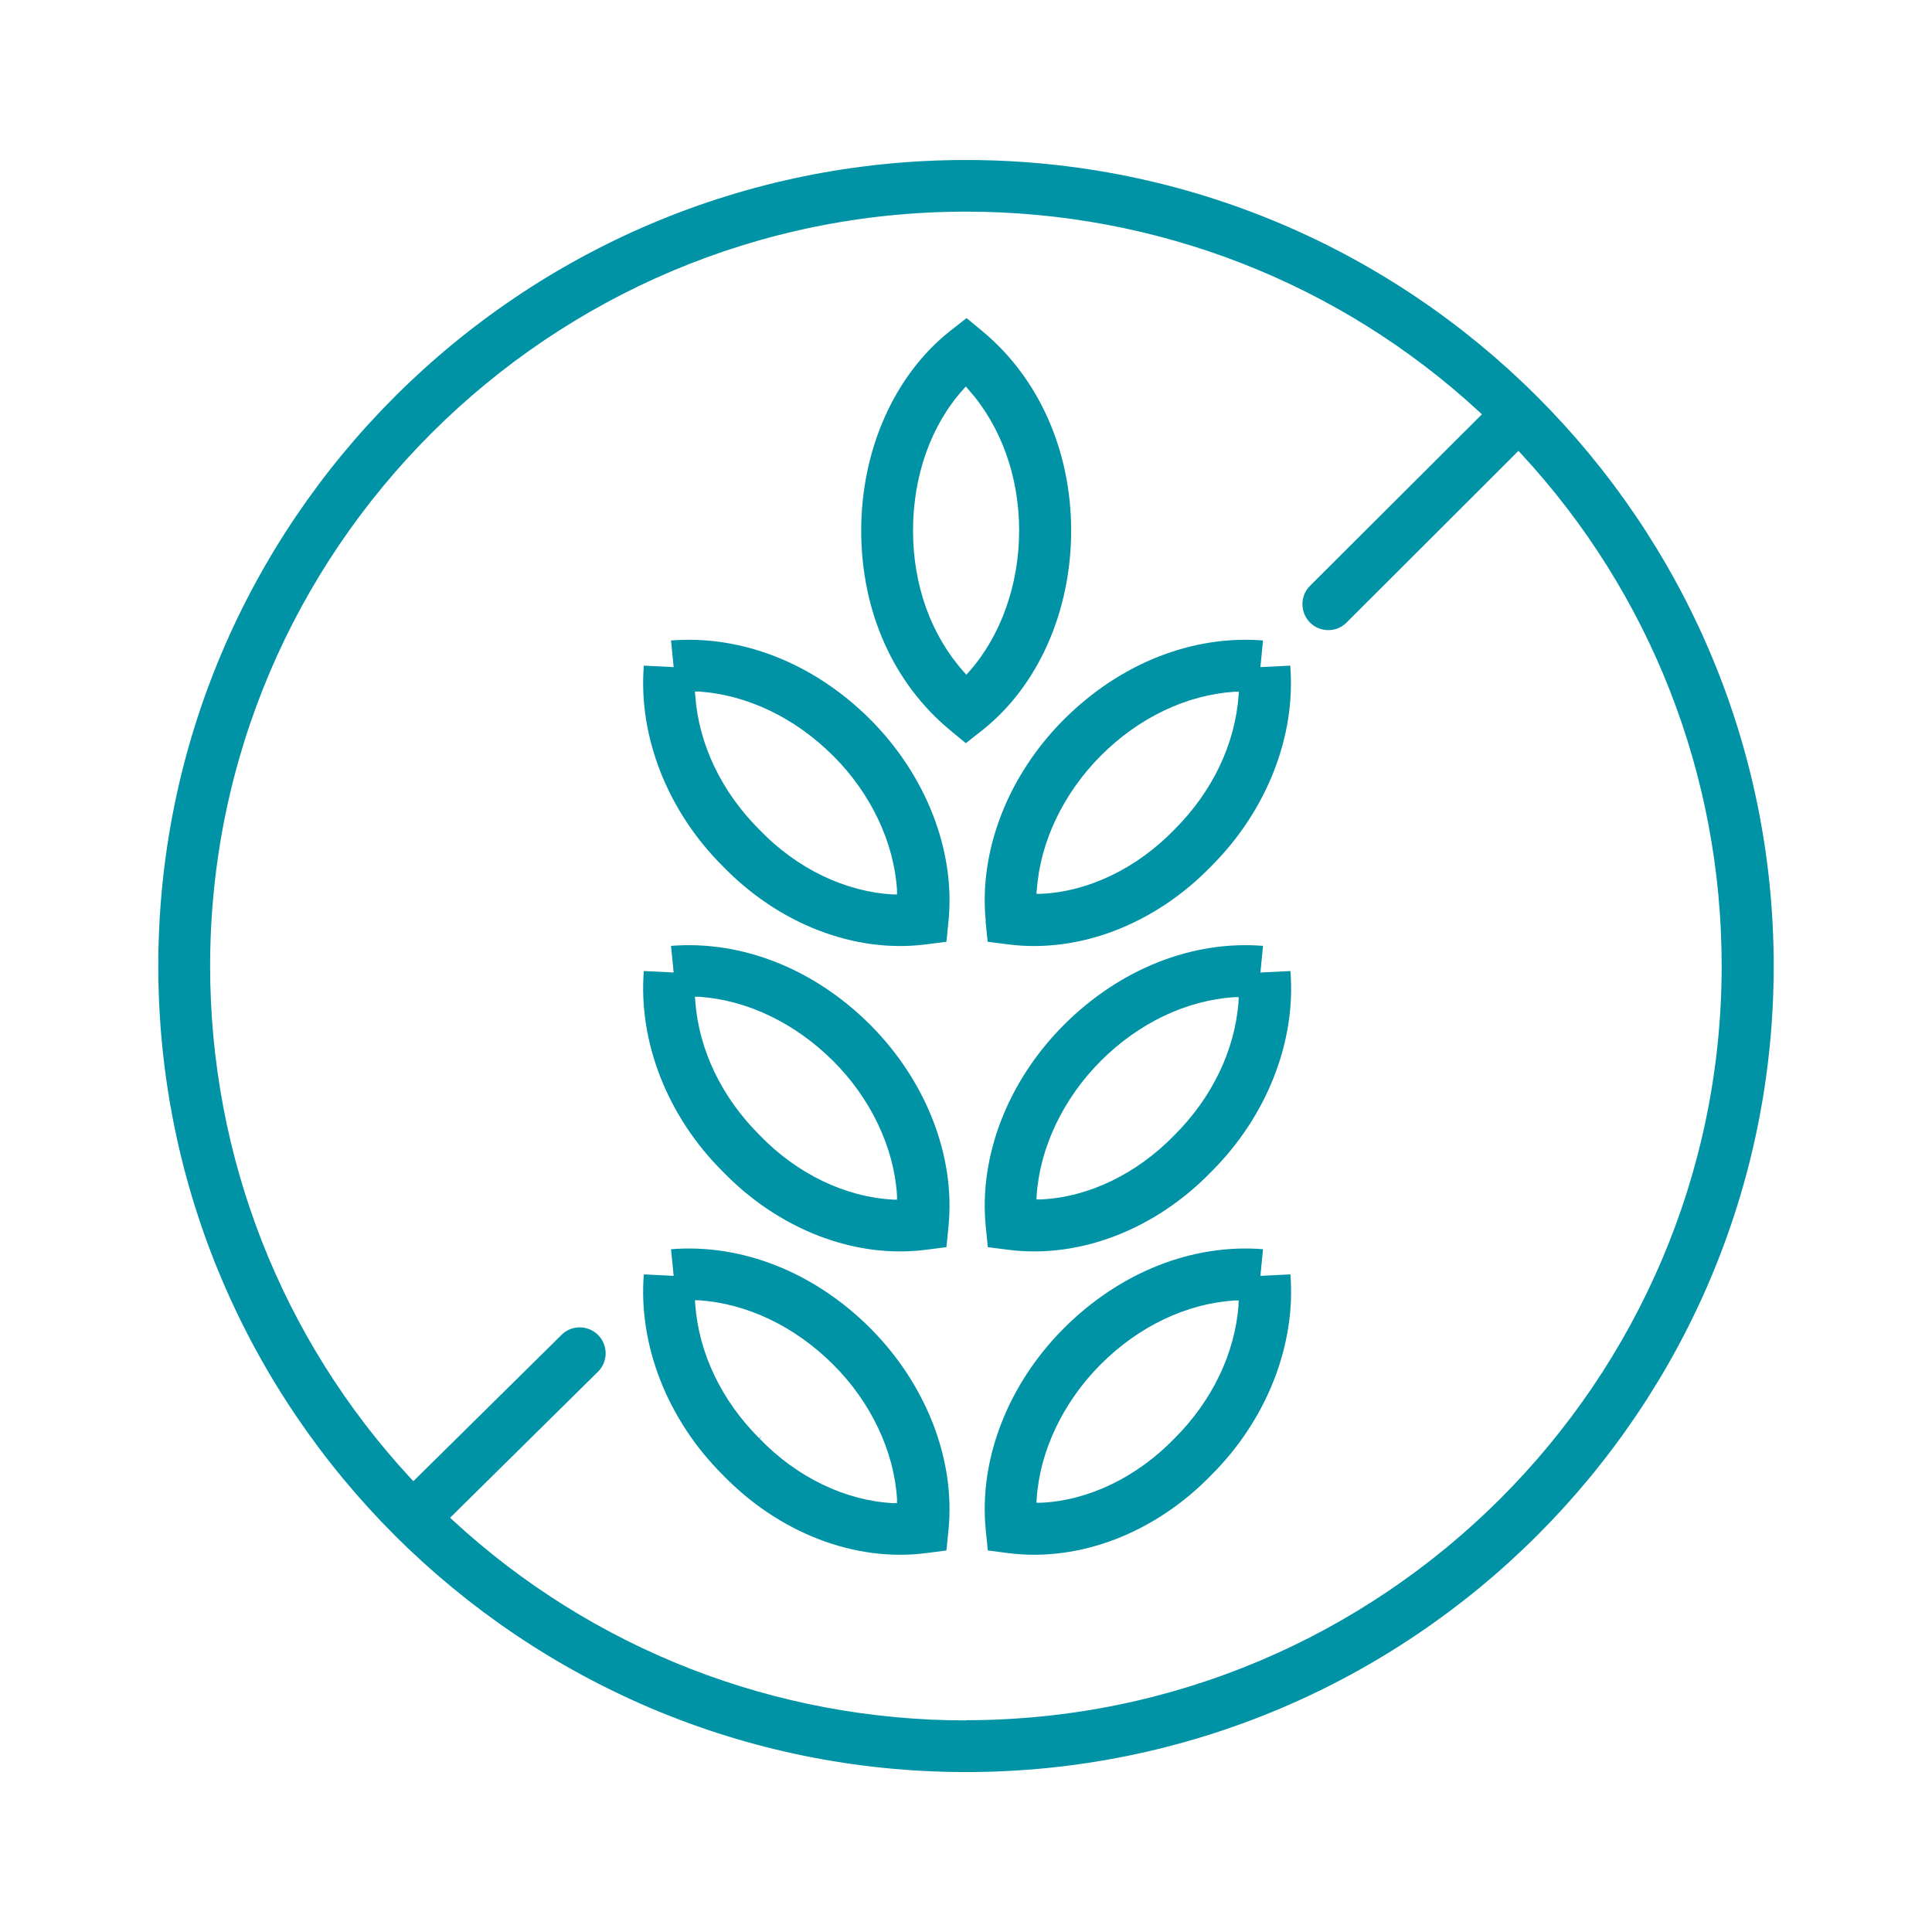
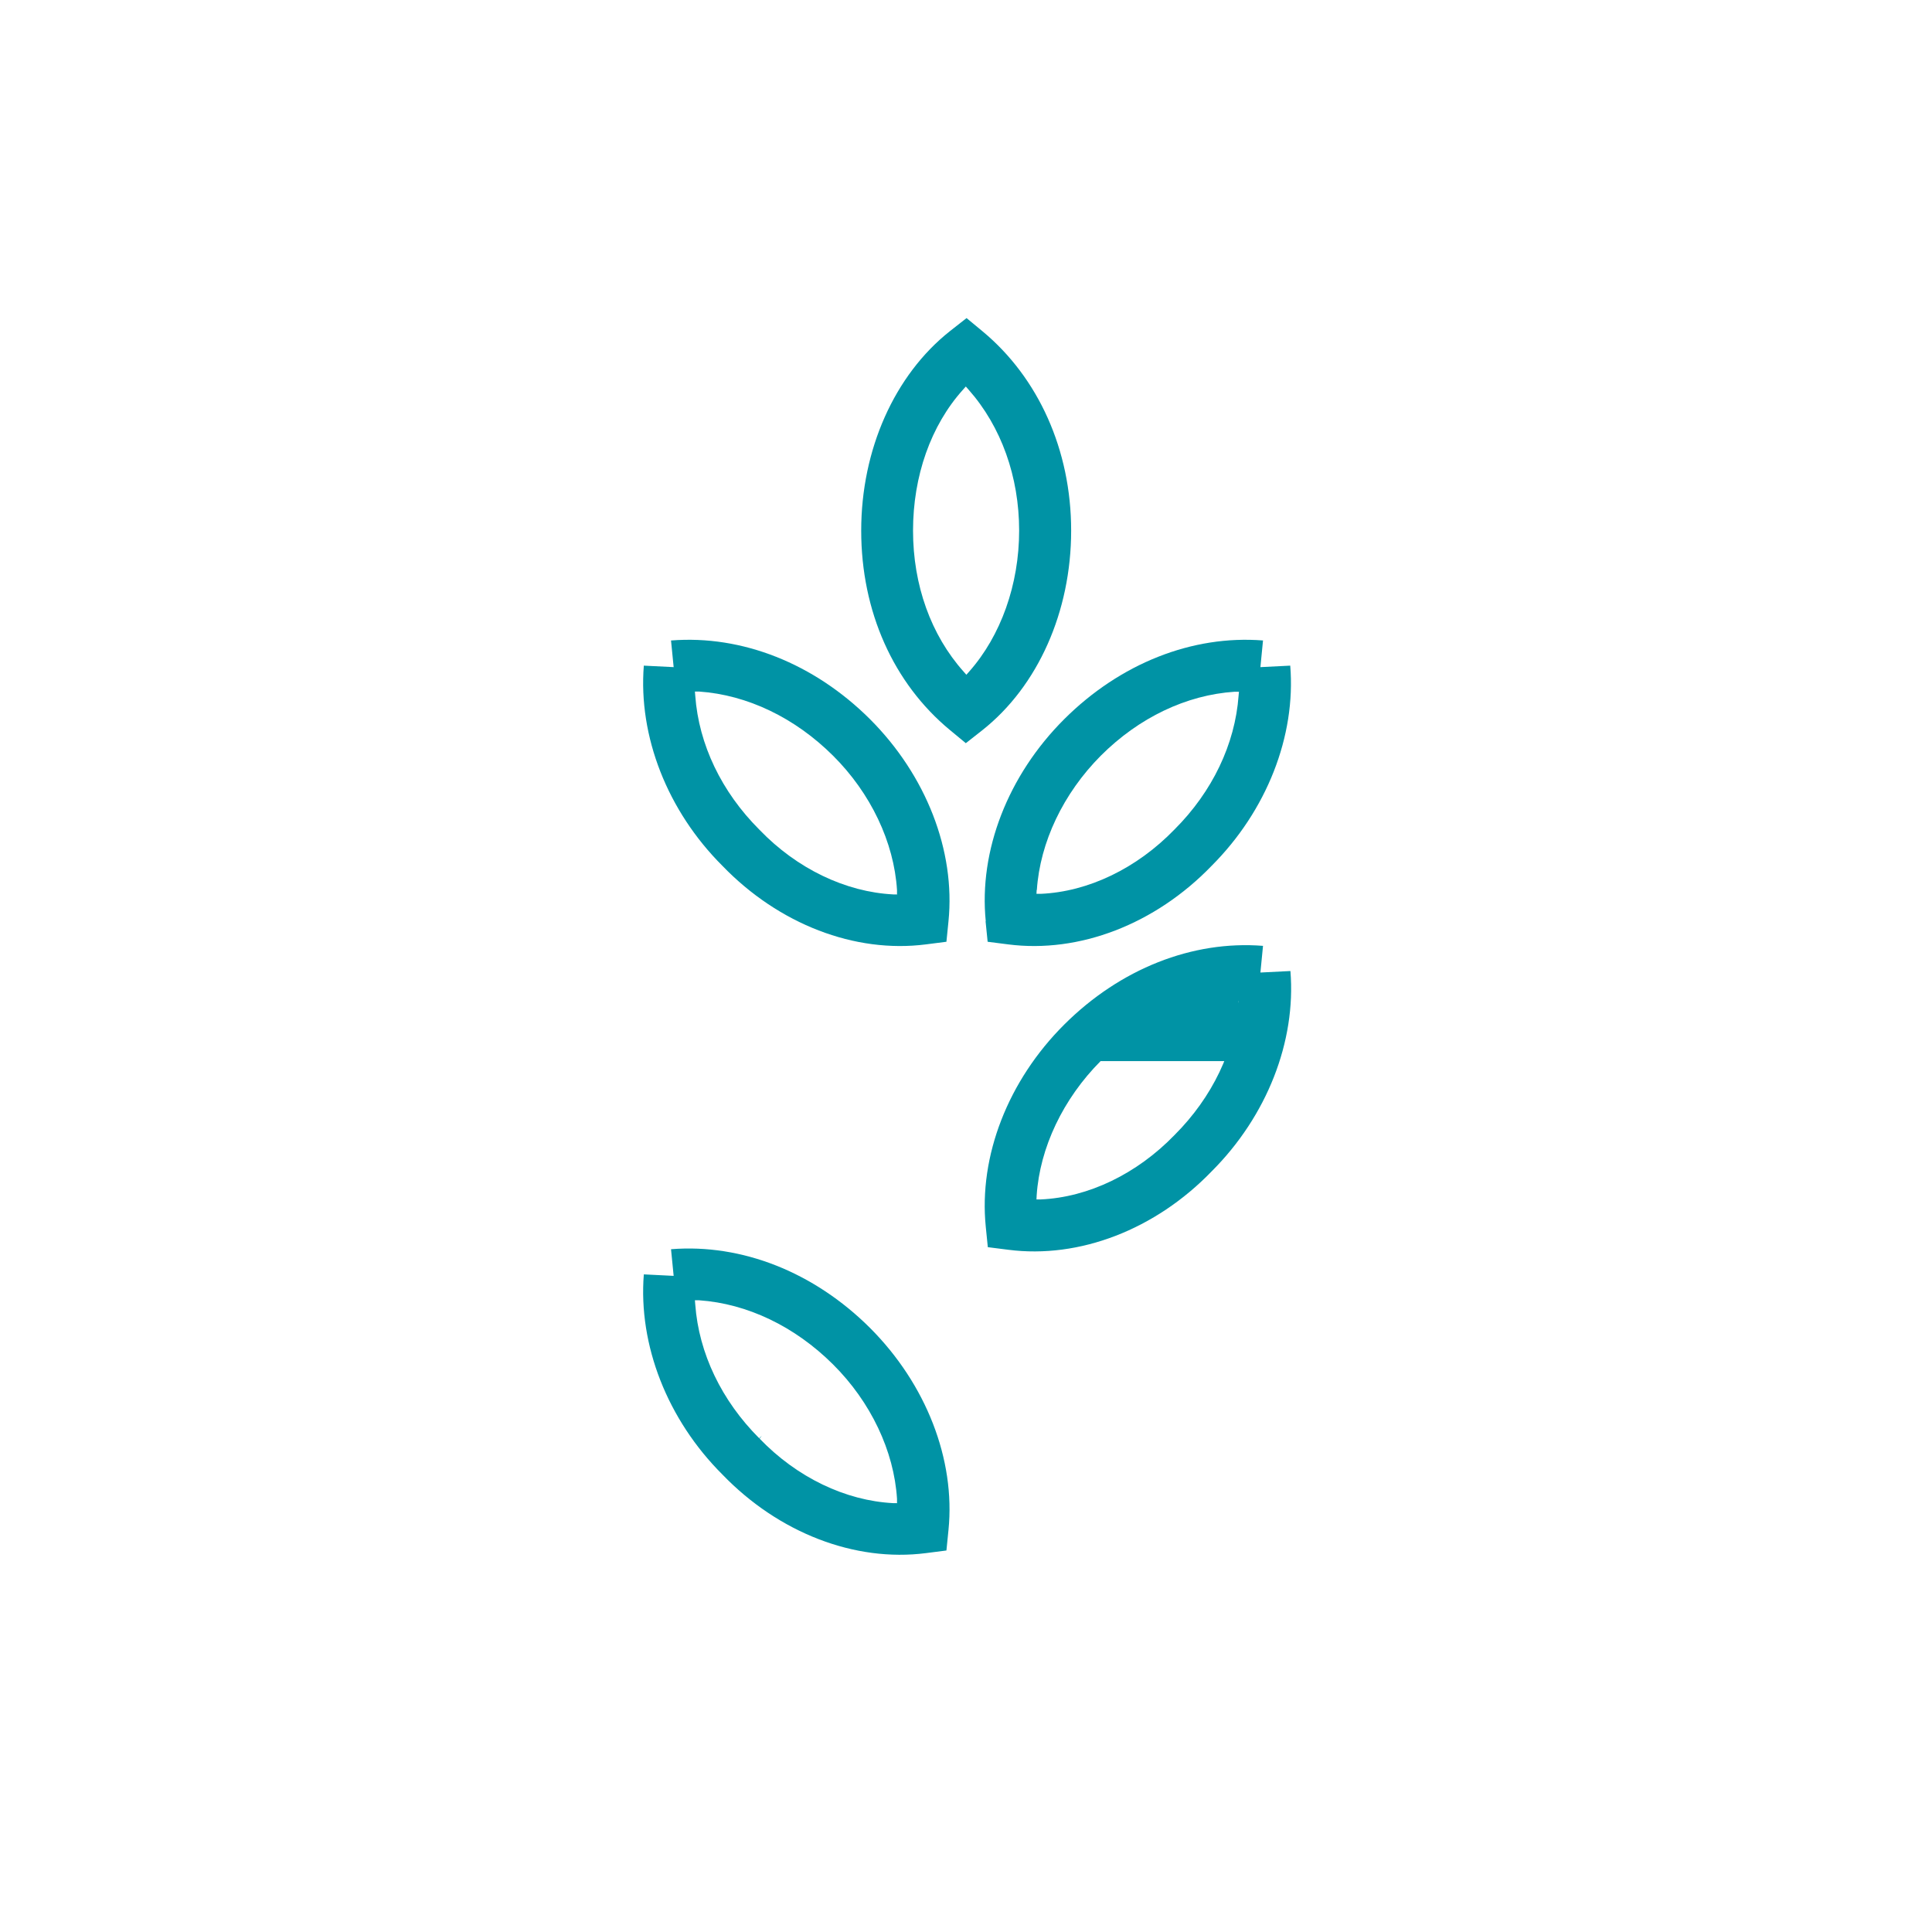
<svg xmlns="http://www.w3.org/2000/svg" width="75" height="75" viewBox="0 0 75 75" fill="none">
-   <path d="M48.929 49.529L49.03 48.494C46.287 48.276 43.486 49.384 41.314 51.548C39.128 53.727 37.992 56.658 38.267 59.394L38.347 60.19L39.143 60.292C41.901 60.646 44.854 59.51 47.039 57.244C49.182 55.102 50.311 52.207 50.094 49.471L48.936 49.529H48.929ZM48.082 50.643C47.944 52.532 47.061 54.371 45.599 55.833C44.137 57.346 42.248 58.258 40.395 58.337H40.236L40.243 58.185C40.366 56.325 41.271 54.429 42.726 52.967C44.209 51.483 46.055 50.607 47.923 50.484H48.089L48.075 50.636L48.082 50.643Z" fill="#0093A5" />
-   <path d="M26.049 36.718L26.151 37.753L24.993 37.695C24.776 40.439 25.905 43.334 28.047 45.469C30.233 47.734 33.186 48.871 35.944 48.516L36.74 48.415L36.82 47.619C37.095 44.883 35.951 41.951 33.772 39.773C31.601 37.608 28.8 36.501 26.057 36.718H26.049ZM34.836 46.569H34.677C32.824 46.475 30.935 45.57 29.488 44.065L29.473 44.05C28.011 42.588 27.128 40.75 26.99 38.861L26.976 38.694H27.142C29.01 38.825 30.855 39.708 32.339 41.184C33.801 42.639 34.706 44.542 34.822 46.403V46.562L34.836 46.569Z" fill="#0093A5" />
  <path d="M26.049 48.494L26.151 49.529L24.993 49.471C24.776 52.214 25.905 55.109 28.047 57.244C30.233 59.51 33.186 60.646 35.944 60.292L36.74 60.19L36.82 59.394C37.095 56.658 35.951 53.727 33.772 51.548C31.601 49.384 28.8 48.276 26.057 48.494H26.049ZM34.836 58.352H34.677C32.824 58.258 30.935 57.353 29.488 55.847L29.574 55.732L29.473 55.833C28.011 54.371 27.128 52.532 26.99 50.643L26.976 50.477H27.142C29.01 50.607 30.855 51.49 32.339 52.967C33.801 54.422 34.706 56.325 34.822 58.185V58.344L34.836 58.352Z" fill="#0093A5" />
  <path d="M38.151 12.869L37.522 12.348L36.877 12.854C34.721 14.562 33.432 17.458 33.432 20.599C33.432 23.74 34.684 26.52 36.863 28.329L37.493 28.85L38.137 28.344C40.294 26.635 41.582 23.74 41.582 20.599C41.582 17.458 40.301 14.657 38.151 12.869ZM37.623 26.071L37.514 26.194L37.406 26.071C36.139 24.652 35.444 22.712 35.444 20.599C35.444 18.485 36.132 16.517 37.384 15.127L37.493 15.004L37.601 15.127C38.868 16.56 39.563 18.507 39.563 20.599C39.563 22.691 38.853 24.681 37.623 26.071Z" fill="#0093A5" />
  <path d="M26.049 24.863L26.151 25.898L24.993 25.84C24.776 28.583 25.905 31.478 28.047 33.614C30.233 35.879 33.186 37.015 35.944 36.661L36.74 36.559L36.82 35.763C37.095 33.027 35.951 30.096 33.772 27.917C31.601 25.753 28.8 24.646 26.057 24.863H26.049ZM34.836 34.721H34.677C32.824 34.627 30.935 33.722 29.488 32.217L29.473 32.202C28.011 30.74 27.128 28.902 26.99 27.012L26.976 26.846H27.142C29.01 26.976 30.855 27.859 32.339 29.336C33.801 30.791 34.706 32.694 34.822 34.554V34.714L34.836 34.721Z" fill="#0093A5" />
  <path d="M38.26 35.763L38.34 36.559L39.136 36.661C41.893 37.015 44.846 35.879 47.032 33.614C49.175 31.471 50.311 28.576 50.087 25.84L48.929 25.898L49.03 24.863C46.287 24.646 43.486 25.753 41.314 27.917C39.128 30.096 37.992 33.027 38.267 35.763H38.26ZM40.25 34.554C40.373 32.694 41.278 30.798 42.733 29.336C44.217 27.852 46.062 26.976 47.93 26.853H48.096L48.082 27.005C47.944 28.894 47.061 30.733 45.599 32.195C44.137 33.708 42.248 34.62 40.395 34.699H40.236L40.243 34.547L40.25 34.554Z" fill="#0093A5" />
-   <path d="M37.5 6.211C20.208 6.211 6.145 20.245 6.145 37.501C6.145 54.756 20.208 68.791 37.5 68.791C54.791 68.791 68.855 54.756 68.855 37.501C68.855 20.245 54.791 6.211 37.5 6.211ZM37.5 66.786C30.088 66.786 23.009 64.028 17.581 59.019L17.473 58.918L23.212 53.251C23.61 52.86 23.61 52.223 23.219 51.825C22.829 51.434 22.192 51.427 21.801 51.818L16.047 57.499L15.945 57.391C10.922 51.969 8.157 44.905 8.157 37.501C8.157 21.353 21.323 8.216 37.5 8.216C44.919 8.216 51.99 10.973 57.419 15.982L57.528 16.084L50.854 22.742C50.463 23.133 50.463 23.77 50.854 24.168C51.245 24.559 51.882 24.559 52.273 24.168L58.946 17.502L59.047 17.611C64.071 23.032 66.835 30.089 66.835 37.493C66.835 53.641 53.67 66.778 37.493 66.778L37.5 66.786Z" fill="#0093A5" />
-   <path d="M48.929 37.753L49.03 36.718C46.287 36.501 43.486 37.608 41.314 39.773C39.128 41.951 37.992 44.883 38.267 47.619L38.347 48.415L39.143 48.516C41.901 48.871 44.854 47.734 47.039 45.469C49.182 43.327 50.318 40.431 50.094 37.695L48.936 37.753H48.929ZM48.082 38.868C47.944 40.757 47.061 42.596 45.599 44.058C44.137 45.57 42.248 46.482 40.395 46.562H40.236L40.243 46.41C40.366 44.55 41.271 42.653 42.726 41.191C44.209 39.708 46.055 38.832 47.923 38.709H48.089L48.075 38.861L48.082 38.868Z" fill="#0093A5" />
+   <path d="M48.929 37.753L49.03 36.718C46.287 36.501 43.486 37.608 41.314 39.773C39.128 41.951 37.992 44.883 38.267 47.619L38.347 48.415L39.143 48.516C41.901 48.871 44.854 47.734 47.039 45.469C49.182 43.327 50.318 40.431 50.094 37.695L48.936 37.753H48.929ZM48.082 38.868C47.944 40.757 47.061 42.596 45.599 44.058C44.137 45.57 42.248 46.482 40.395 46.562H40.236L40.243 46.41C40.366 44.55 41.271 42.653 42.726 41.191H48.089L48.075 38.861L48.082 38.868Z" fill="#0093A5" />
</svg>